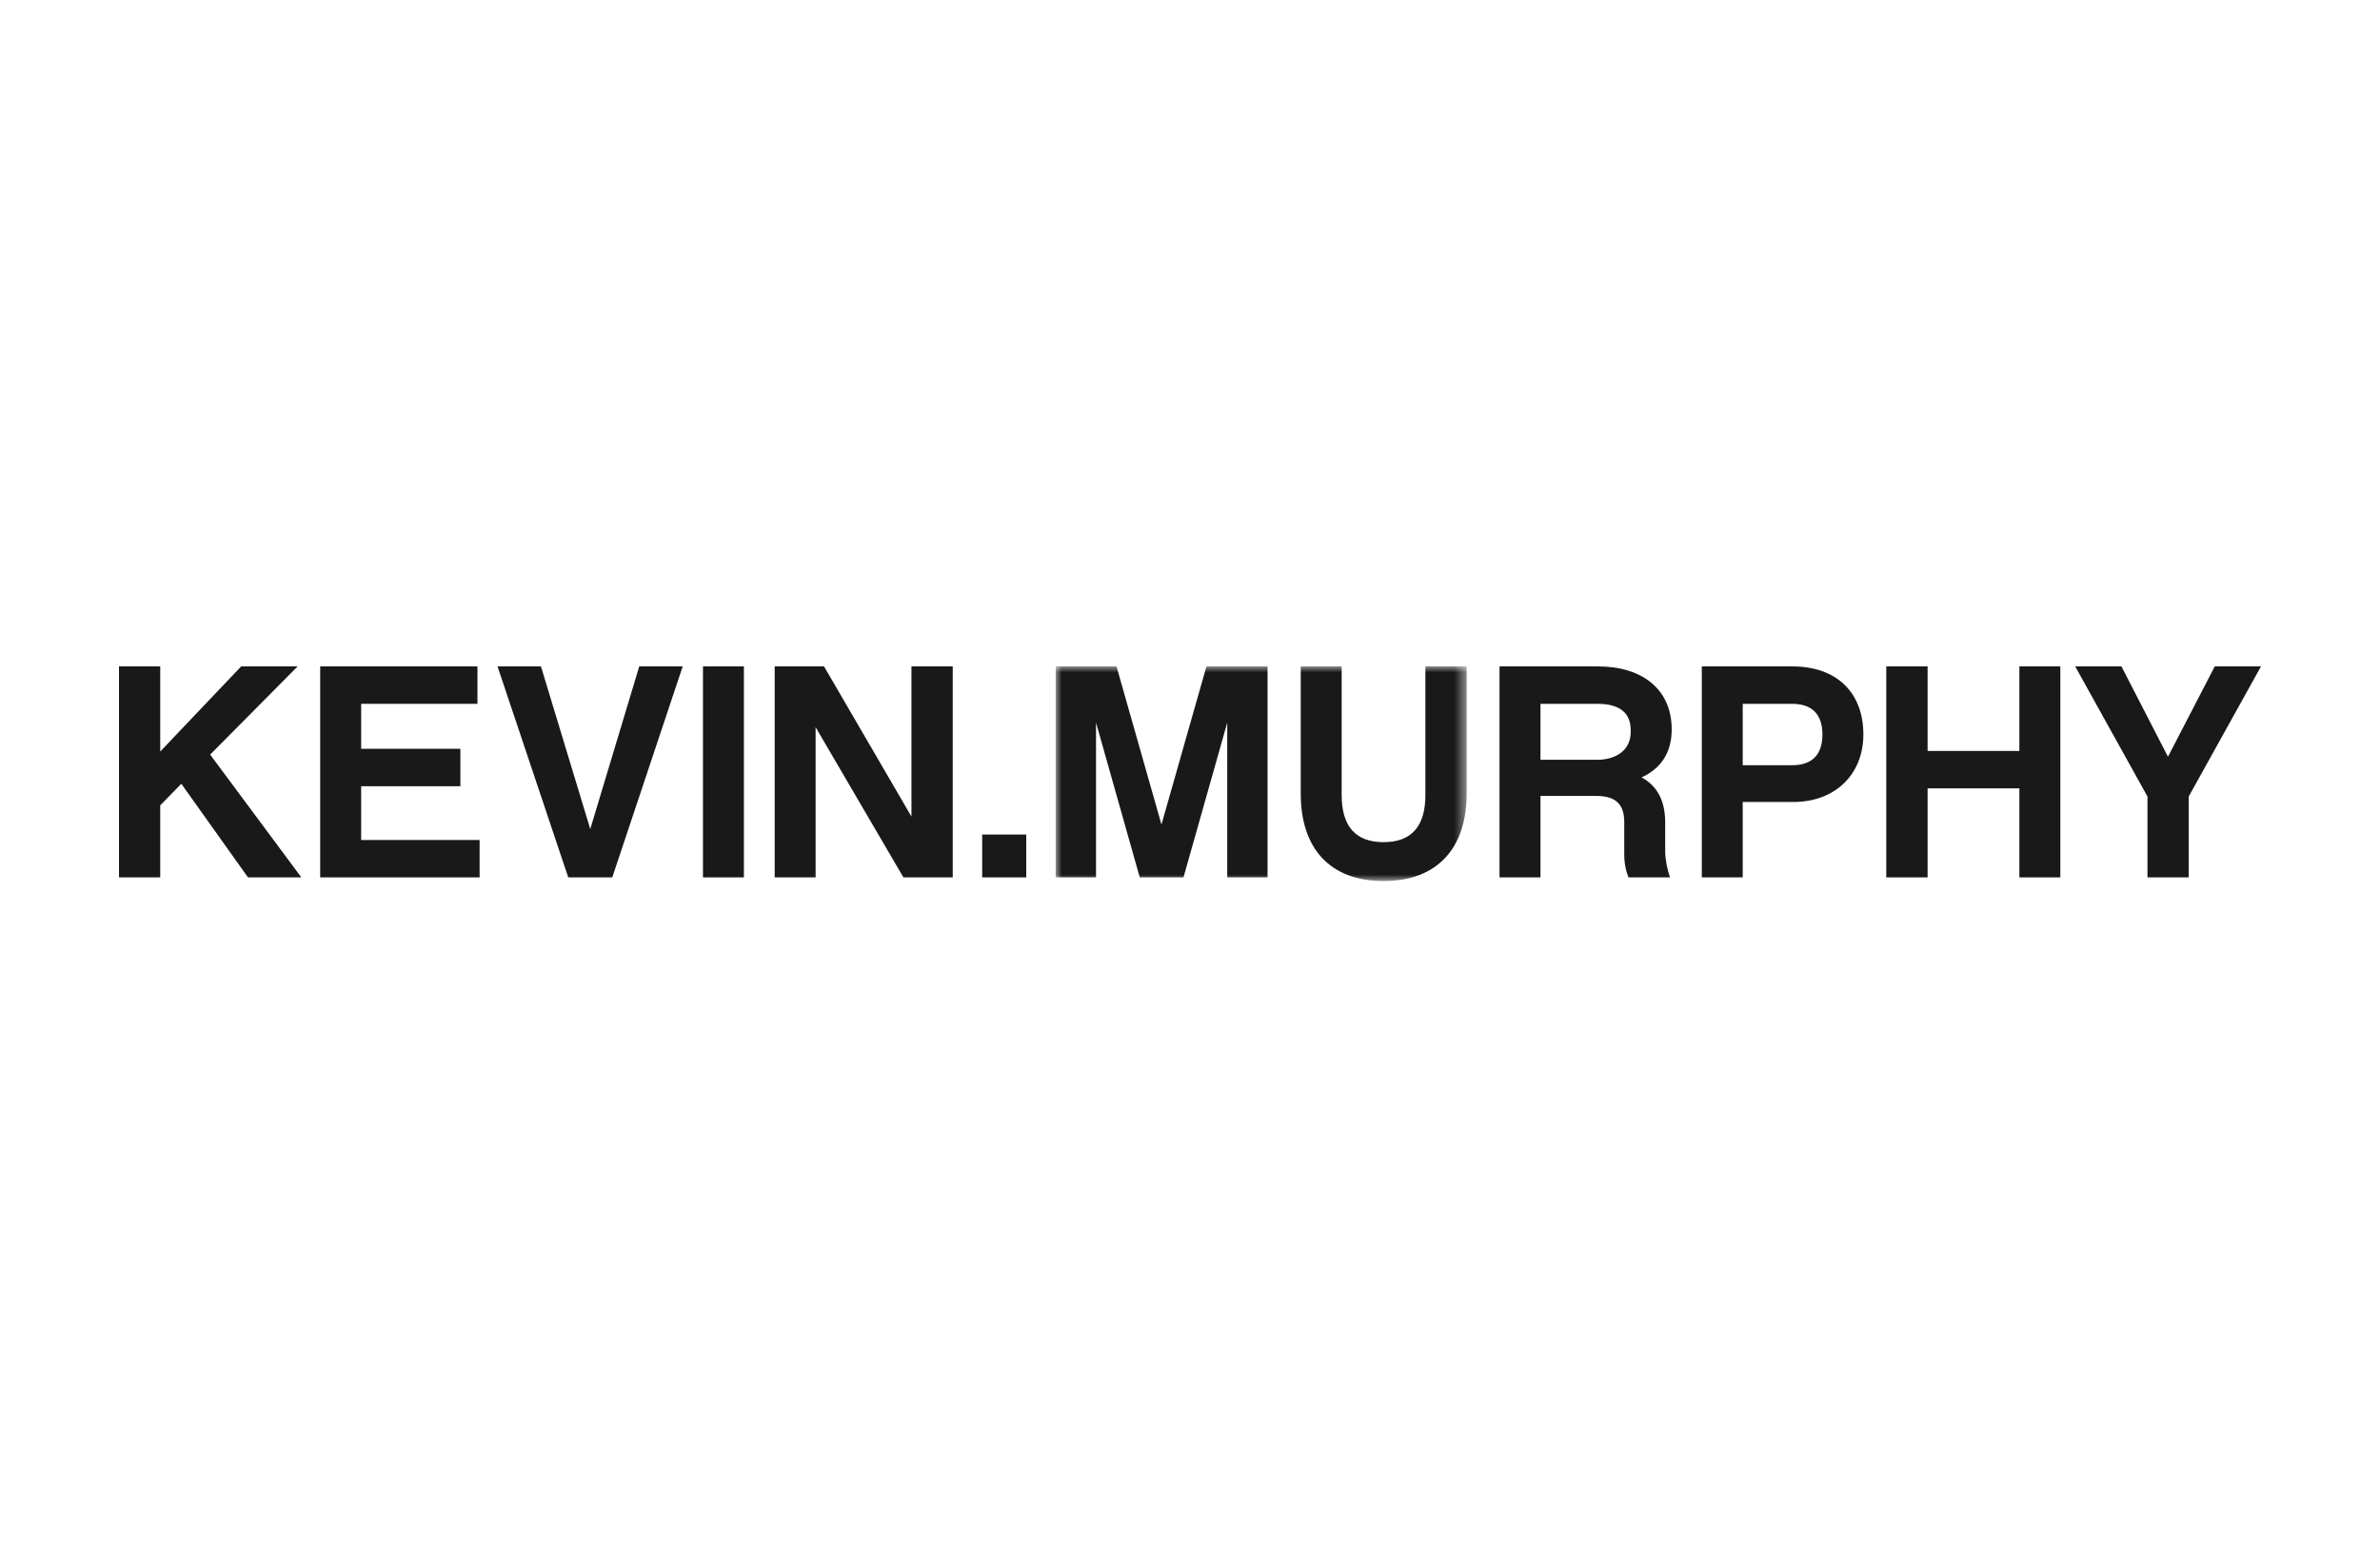
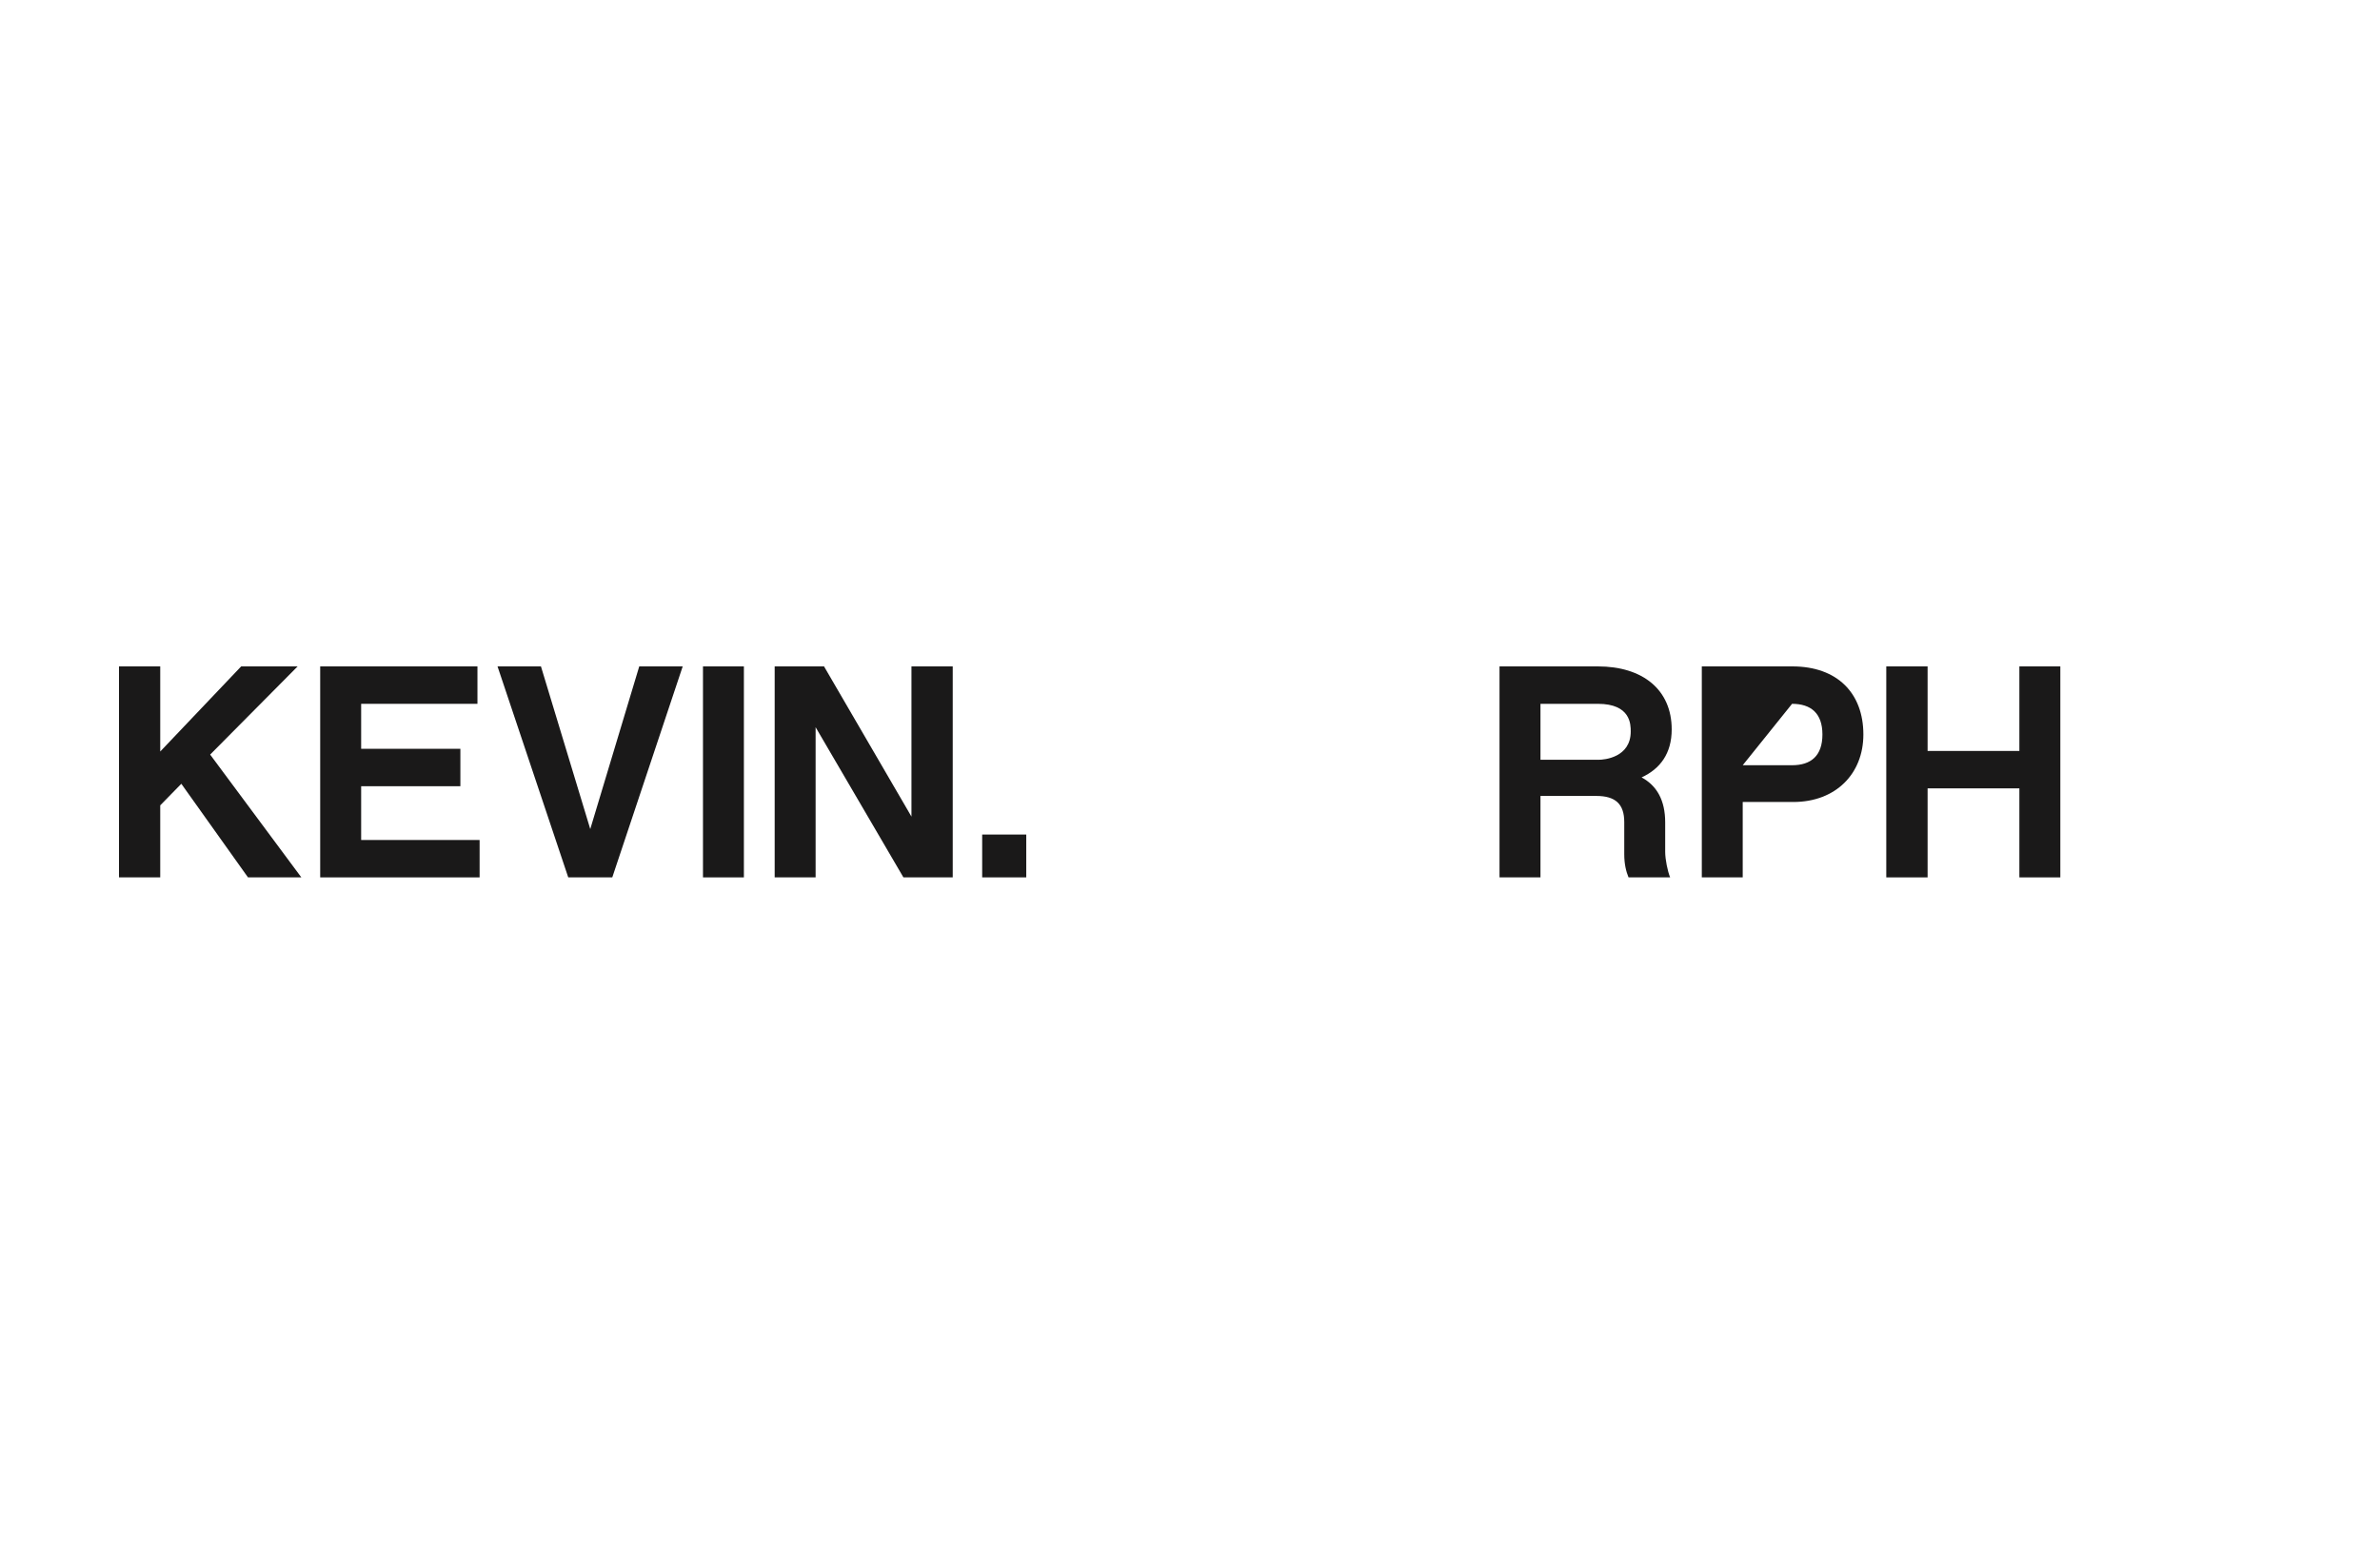
<svg xmlns="http://www.w3.org/2000/svg" xmlns:xlink="http://www.w3.org/1999/xlink" width="200px" height="130px" viewBox="0 0 200 130" version="1.1">
  <title>KEVIN.MURPHY</title>
  <defs>
-     <polygon id="path-1" points="0 0 34.535 0 34.535 18 0 18" />
-   </defs>
+     </defs>
  <g id="KEVIN.MURPHY" stroke="none" stroke-width="1" fill="none" fill-rule="evenodd">
    <g id="Kevin-Murphy_Black" transform="translate(10, 56)">
      <polyline id="Fill-1" fill="#1A1919" points="3.465 11.676 3.465 17.73 0 17.73 0 0 3.465 0 3.465 7.153 10.266 0 15.011 0 7.66 7.41 15.323 17.73 10.84 17.73 5.237 9.864 3.465 11.676" />
      <polyline id="Fill-2" fill="#1A1919" points="30.303 17.73 16.907 17.73 16.907 0 30.122 0 30.122 3.145 20.349 3.145 20.349 6.924 28.687 6.924 28.687 10.069 20.349 10.069 20.349 14.588 30.303 14.588 30.303 17.73" />
      <polyline id="Fill-3" fill="#1A1919" points="41.452 17.73 37.752 17.73 31.809 0 35.458 0 39.602 13.669 43.718 0 47.37 0 41.452 17.73" />
      <polygon id="Fill-4" fill="#1A1919" points="49.074 17.73 52.512 17.73 52.512 0 49.074 0" />
      <polyline id="Fill-5" fill="#1A1919" points="70.062 17.73 65.918 17.73 58.539 5.111 58.539 17.73 55.099 17.73 55.099 0 59.246 0 66.593 12.622 66.593 0 70.062 0 70.062 17.73" />
      <polygon id="Fill-6" fill="#1A1919" points="72.536 17.729 76.239 17.729 76.239 14.129 72.536 14.129" />
      <g id="Group-10" transform="translate(78.713, 0)">
        <mask id="mask-2" fill="white">
          <use xlink:href="#path-1" />
        </mask>
        <g id="Clip-8" />
        <polyline id="Fill-7" fill="#1A1919" mask="url(#mask-2)" points="17.804 17.73 14.416 17.73 14.416 4.727 10.74 17.73 7.066 17.73 3.39 4.727 3.39 17.73 0 17.73 0 0 5.111 0 8.889 13.289 12.669 0 17.804 0 17.804 17.73" />
-         <path d="M34.535,10.705 C34.535,15.226 32.112,18.038 27.551,18.038 C22.991,18.038 20.593,15.226 20.593,10.705 L20.593,0 L24.032,0 L24.032,10.81 C24.032,13.44 25.206,14.77 27.551,14.77 C29.896,14.77 31.068,13.44 31.068,10.81 L31.068,0 L34.535,0 L34.535,10.705" id="Fill-9" fill="#1A1919" mask="url(#mask-2)" />
      </g>
      <path d="M129.932,15.586 L129.932,13.109 C129.932,11.244 129.227,10.02 127.95,9.327 C129.515,8.61 130.479,7.311 130.479,5.293 C130.479,1.967 128.054,0 124.274,0 L116.01,0 L116.01,17.73 L119.452,17.73 L119.452,10.886 L124.146,10.886 C125.763,10.886 126.492,11.575 126.492,13.083 L126.492,15.79 C126.492,16.608 126.648,17.244 126.852,17.73 L130.346,17.73 C130.139,17.218 129.932,16.226 129.932,15.586 Z M119.452,7.846 L119.452,3.145 L124.274,3.145 C127.036,3.145 127.036,4.882 127.036,5.469 C127.036,7.665 124.796,7.846 124.353,7.846 L119.452,7.846 L119.452,7.846 Z" id="Fill-11" fill="#1A1919" />
-       <path d="M146.586,5.723 C146.586,2.249 144.395,0 140.616,0 L133.009,0 L133.009,17.73 L136.447,17.73 L136.447,11.394 L140.695,11.394 C144.267,11.394 146.586,9.022 146.586,5.723 Z M140.593,3.145 C142.18,3.145 143.145,3.937 143.145,5.723 C143.145,7.515 142.18,8.305 140.593,8.305 L136.447,8.305 L136.447,3.145 L140.593,3.145 L140.593,3.145 Z" id="Fill-12" fill="#1A1919" />
+       <path d="M146.586,5.723 C146.586,2.249 144.395,0 140.616,0 L133.009,0 L133.009,17.73 L136.447,17.73 L136.447,11.394 L140.695,11.394 C144.267,11.394 146.586,9.022 146.586,5.723 Z M140.593,3.145 C142.18,3.145 143.145,3.937 143.145,5.723 C143.145,7.515 142.18,8.305 140.593,8.305 L136.447,8.305 L140.593,3.145 L140.593,3.145 Z" id="Fill-12" fill="#1A1919" />
      <polyline id="Fill-13" fill="#1A1919" points="163.137 17.73 159.695 17.73 159.695 10.249 151.983 10.249 151.983 17.73 148.511 17.73 148.511 0 151.983 0 151.983 7.105 159.695 7.105 159.695 0 163.137 0 163.137 17.73" />
-       <polyline id="Fill-14" fill="#1A1919" points="173.925 17.73 170.46 17.73 170.46 10.935 164.386 0 168.272 0 172.182 7.59 176.116 0 180 0 173.925 10.935 173.925 17.73" />
    </g>
  </g>
</svg>